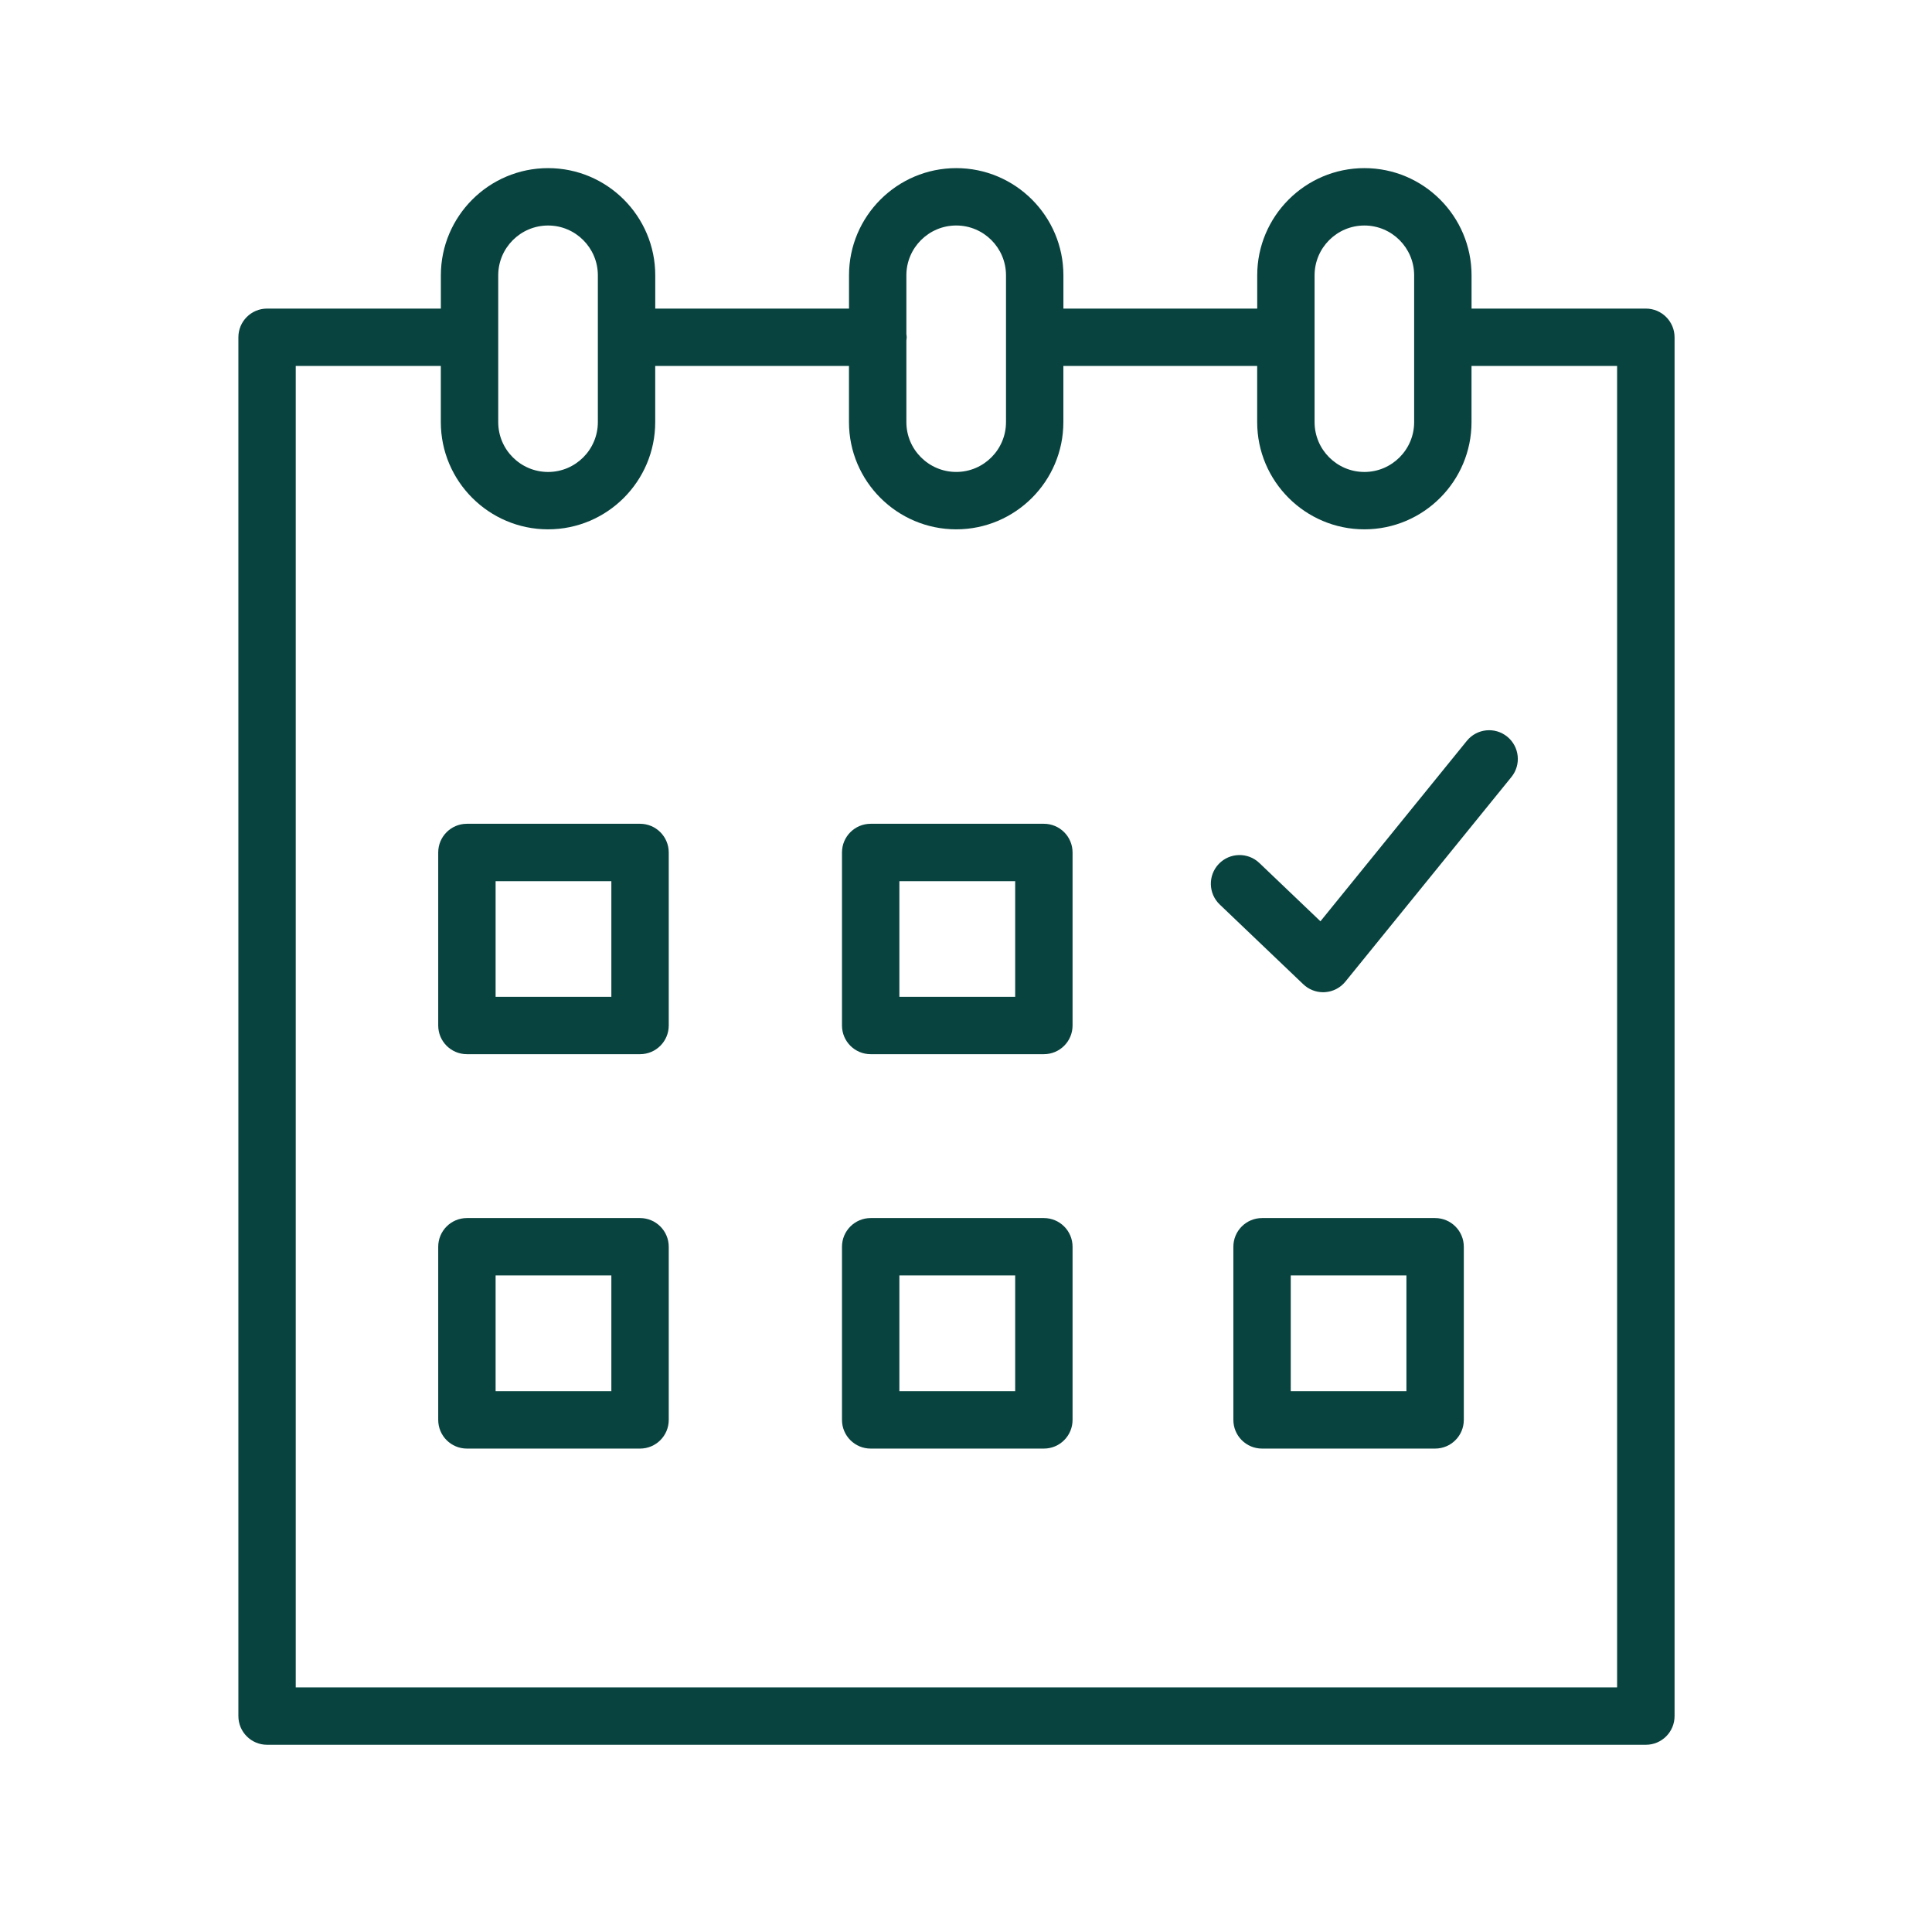
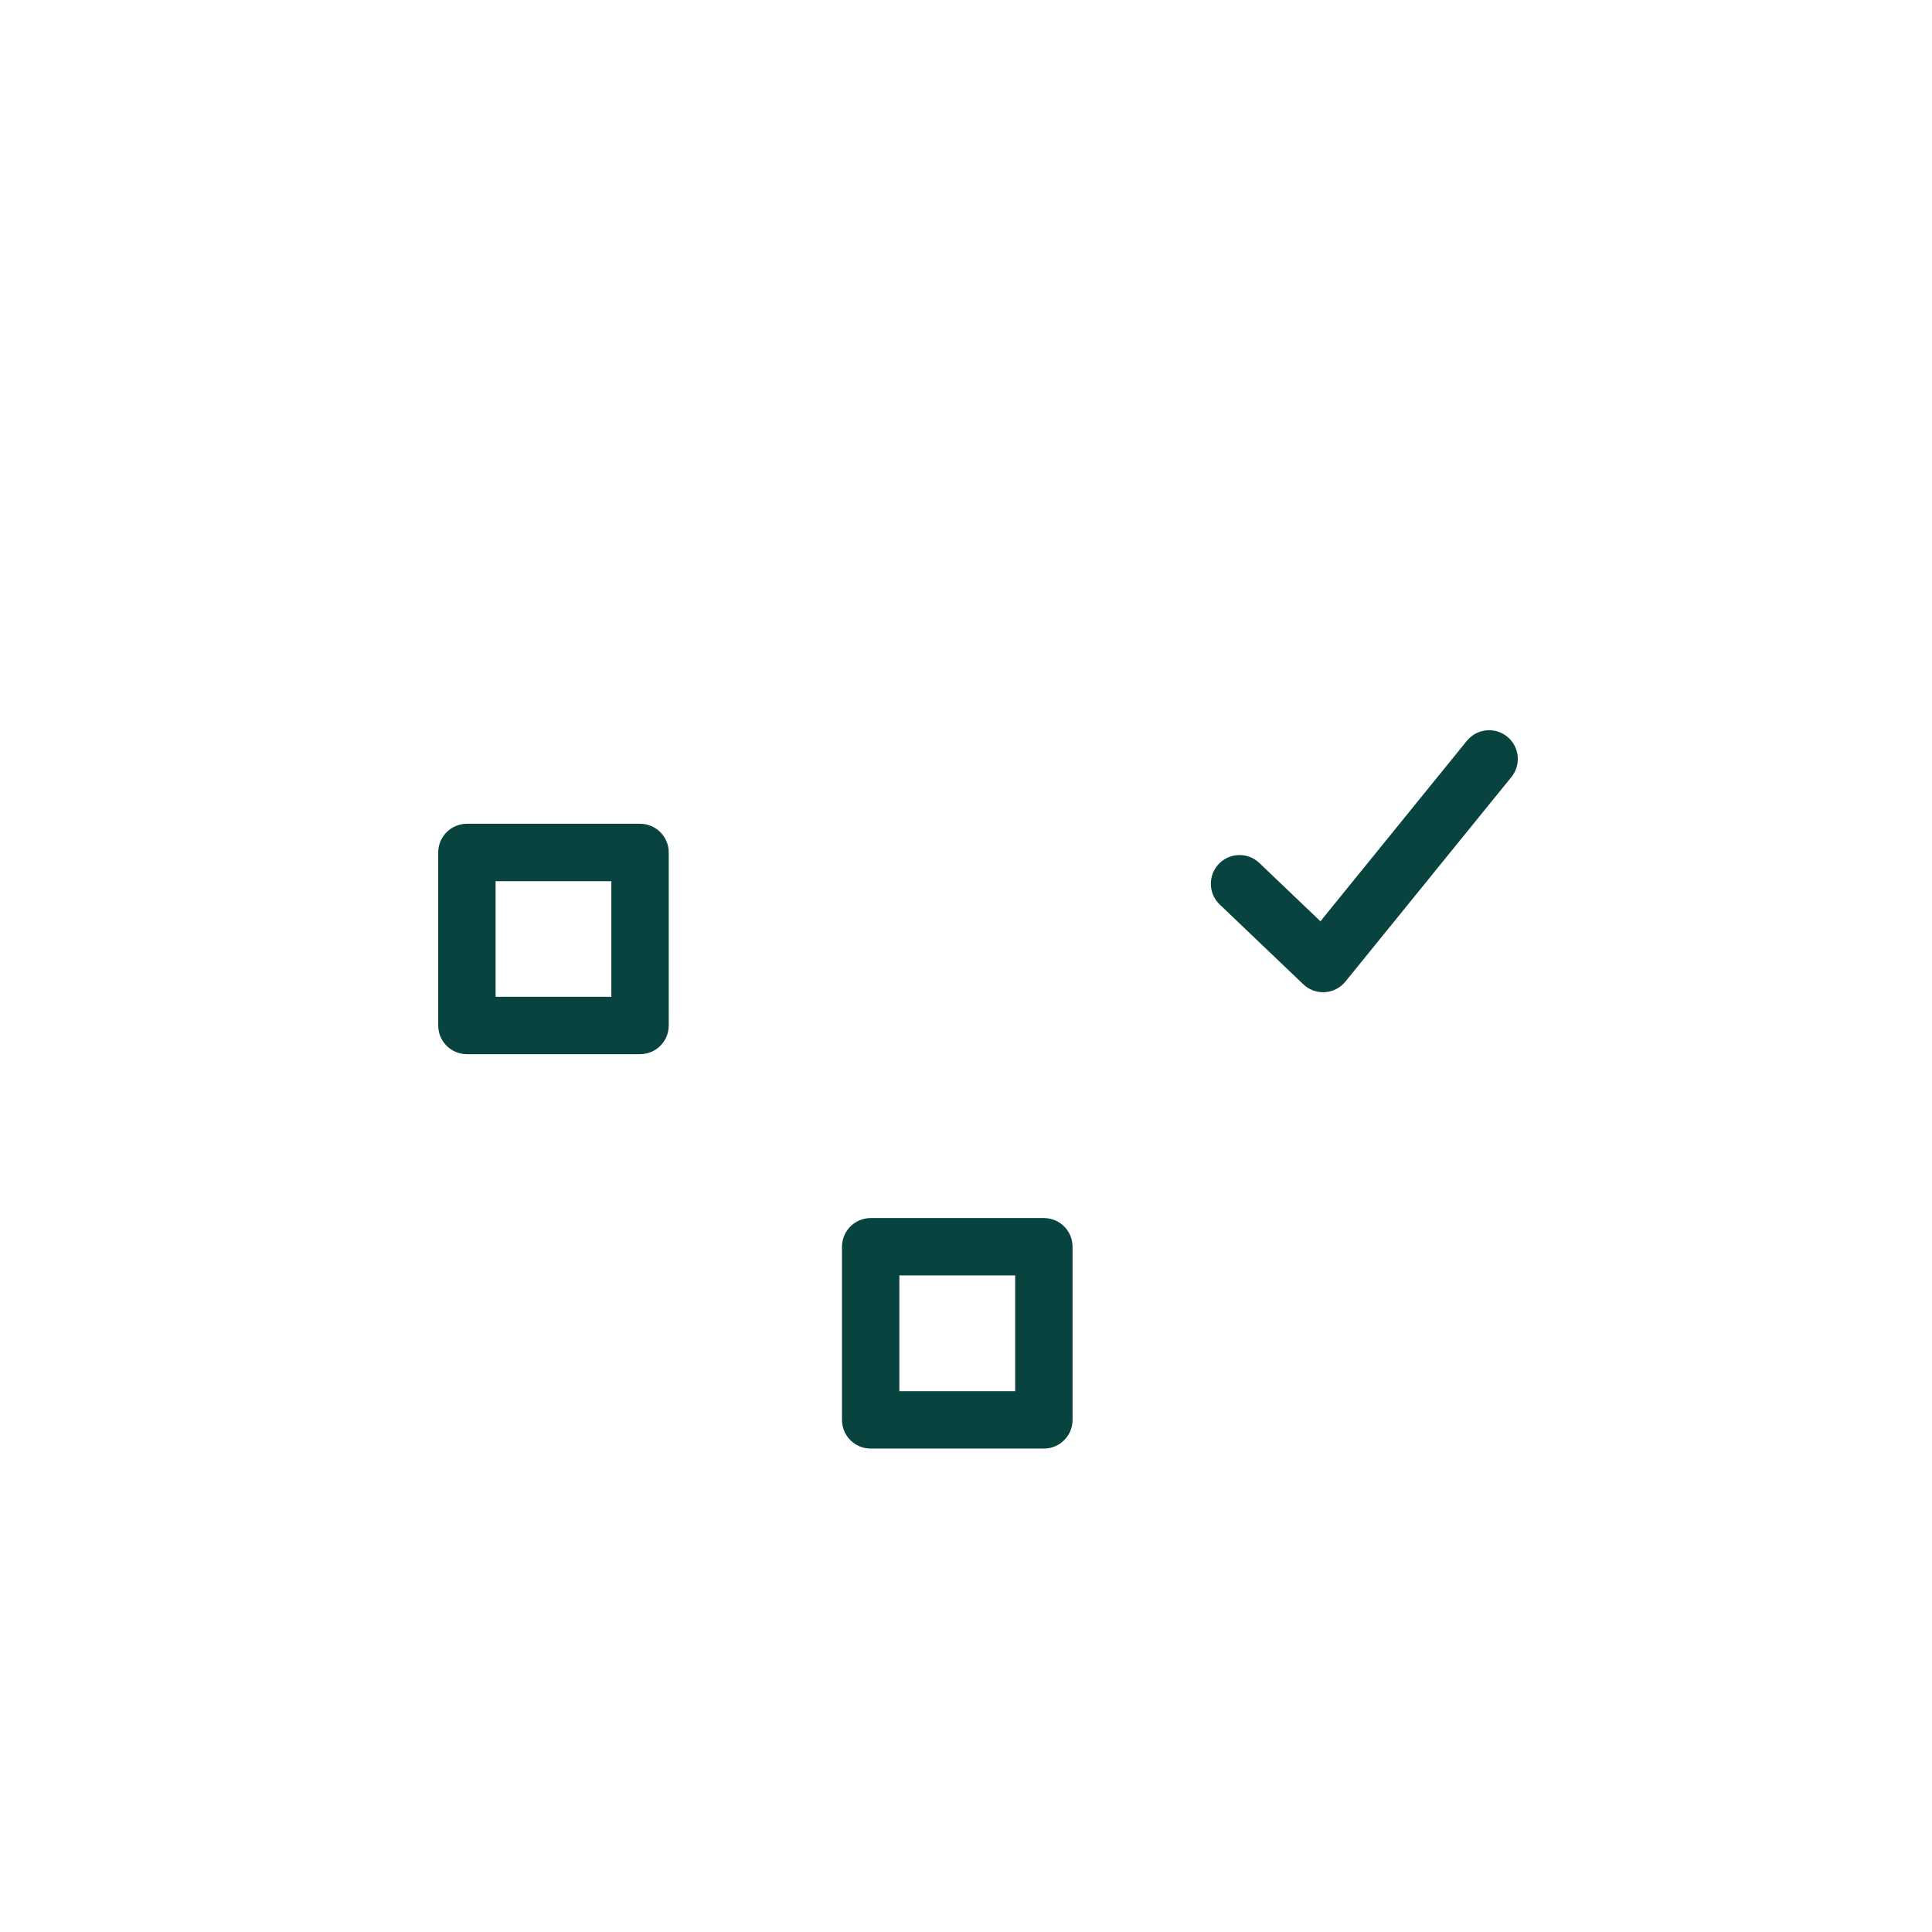
<svg xmlns="http://www.w3.org/2000/svg" width="100%" height="100%" viewBox="0 0 101 101" xml:space="preserve" style="fill-rule:evenodd;clip-rule:evenodd;stroke-linejoin:round;stroke-miterlimit:2;">
  <g>
    <path d="M33.46,43.065l-9.051,0c-0.829,0 -1.5,0.671 -1.5,1.5l0,9.045c0,0.829 0.671,1.5 1.5,1.5l9.051,0c0.829,0 1.5,-0.671 1.5,-1.5l0,-9.045c0,-0.828 -0.672,-1.5 -1.5,-1.5Zm-1.5,9.046l-6.051,0l0,-6.045l6.051,0l0,6.045Z" style="fill:#08433f;fill-rule:nonzero;" />
-     <path d="M54.571,43.065l-9.054,0c-0.829,0 -1.5,0.671 -1.5,1.5l0,9.045c0,0.829 0.671,1.5 1.5,1.5l9.054,0c0.829,0 1.5,-0.671 1.5,-1.5l0,-9.045c0,-0.828 -0.671,-1.5 -1.5,-1.5Zm-1.5,9.046l-6.054,0l0,-6.045l6.054,0l0,6.045Z" style="fill:#08433f;fill-rule:nonzero;" />
-     <path d="M33.46,63.677l-9.051,0c-0.829,0 -1.5,0.672 -1.5,1.5l0,9.051c0,0.829 0.671,1.5 1.5,1.5l9.051,0c0.829,0 1.5,-0.671 1.5,-1.5l0,-9.051c0,-0.828 -0.672,-1.5 -1.5,-1.5Zm-1.5,9.051l-6.051,0l0,-6.051l6.051,0l0,6.051Z" style="fill:#08433f;fill-rule:nonzero;" />
    <path d="M54.571,63.677l-9.054,0c-0.829,0 -1.5,0.672 -1.5,1.5l0,9.051c0,0.829 0.671,1.5 1.5,1.5l9.054,0c0.829,0 1.5,-0.671 1.5,-1.5l0,-9.051c0,-0.828 -0.671,-1.5 -1.5,-1.5Zm-1.5,9.051l-6.054,0l0,-6.051l6.054,0l0,6.051Z" style="fill:#08433f;fill-rule:nonzero;" />
-     <path d="M75.024,63.677l-9.047,0c-0.829,0 -1.5,0.672 -1.5,1.5l0,9.051c0,0.829 0.671,1.5 1.5,1.5l9.047,0c0.829,0 1.5,-0.671 1.5,-1.5l0,-9.051c0,-0.828 -0.672,-1.5 -1.5,-1.5Zm-1.5,9.051l-6.047,0l0,-6.051l6.047,0l0,6.051Z" style="fill:#08433f;fill-rule:nonzero;" />
-     <path d="M86.04,16.132l-9.111,0l0,-1.739c0,-3.09 -2.513,-5.604 -5.601,-5.604c-3.09,0 -5.604,2.514 -5.604,5.604l0,1.739l-10.132,0l-0,-1.739c-0,-3.09 -2.513,-5.604 -5.601,-5.604c-3.092,0 -5.607,2.514 -5.607,5.604l-0,1.739l-10.129,0l-0,-1.739c-0,-3.09 -2.512,-5.604 -5.601,-5.604c-3.092,0 -5.607,2.514 -5.607,5.604l-0,1.739l-9.085,0c-0.829,0 -1.5,0.671 -1.5,1.5l-0,72.08c-0,0.828 0.671,1.5 1.5,1.5l72.08,0c0.829,0 1.5,-0.672 1.5,-1.5l0,-72.08c-0.002,-0.829 -0.673,-1.5 -1.502,-1.5Zm-17.317,-1.739c-0,-1.437 1.168,-2.604 2.604,-2.604c1.434,-0 2.601,1.168 2.601,2.604l-0,7.676c-0,1.436 -1.167,2.604 -2.601,2.604c-1.436,0 -2.604,-1.168 -2.604,-2.604l-0,-7.676Zm-18.733,-2.605c1.434,-0 2.601,1.168 2.601,2.604l-0,7.676c-0,1.436 -1.167,2.604 -2.601,2.604c-1.438,-0 -2.607,-1.168 -2.607,-2.604l-0,-4.272c0.006,-0.055 0.017,-0.108 0.017,-0.165c-0,-0.057 -0.011,-0.11 -0.017,-0.165l-0,-3.074c-0,-1.436 1.17,-2.604 2.607,-2.604Zm-23.944,2.605c-0,-1.437 1.17,-2.604 2.607,-2.604c1.434,-0 2.601,1.168 2.601,2.604l-0,7.676c-0,1.436 -1.167,2.604 -2.601,2.604c-1.438,-0 -2.607,-1.168 -2.607,-2.604l-0,-7.676Zm58.494,73.818l-69.08,-0l-0,-69.08l7.585,-0l-0,2.937c-0,3.09 2.516,5.604 5.607,5.604c3.088,-0 5.601,-2.514 5.601,-5.604l-0,-2.937l10.129,-0l-0,2.937c-0,3.09 2.516,5.604 5.607,5.604c3.088,-0 5.601,-2.514 5.601,-5.604l-0,-2.937l10.132,-0l-0,2.937c-0,3.09 2.514,5.604 5.604,5.604c3.088,-0 5.601,-2.514 5.601,-5.604l-0,-2.937l7.611,-0l-0,69.08l0.002,-0Z" style="fill:#08433f;fill-rule:nonzero;" />
    <path d="M76.683,38.729l-7.654,9.434l-3.193,-3.048c-0.599,-0.572 -1.548,-0.55 -2.121,0.049c-0.572,0.6 -0.55,1.549 0.049,2.121l4.369,4.171c0.28,0.267 0.651,0.415 1.036,0.415c0.032,0 0.063,-0.001 0.095,-0.003c0.418,-0.026 0.806,-0.227 1.07,-0.552l8.679,-10.696c0.522,-0.643 0.423,-1.588 -0.22,-2.11c-0.643,-0.523 -1.588,-0.424 -2.11,0.219Z" style="fill:#08433f;fill-rule:nonzero;" />
  </g>
</svg>